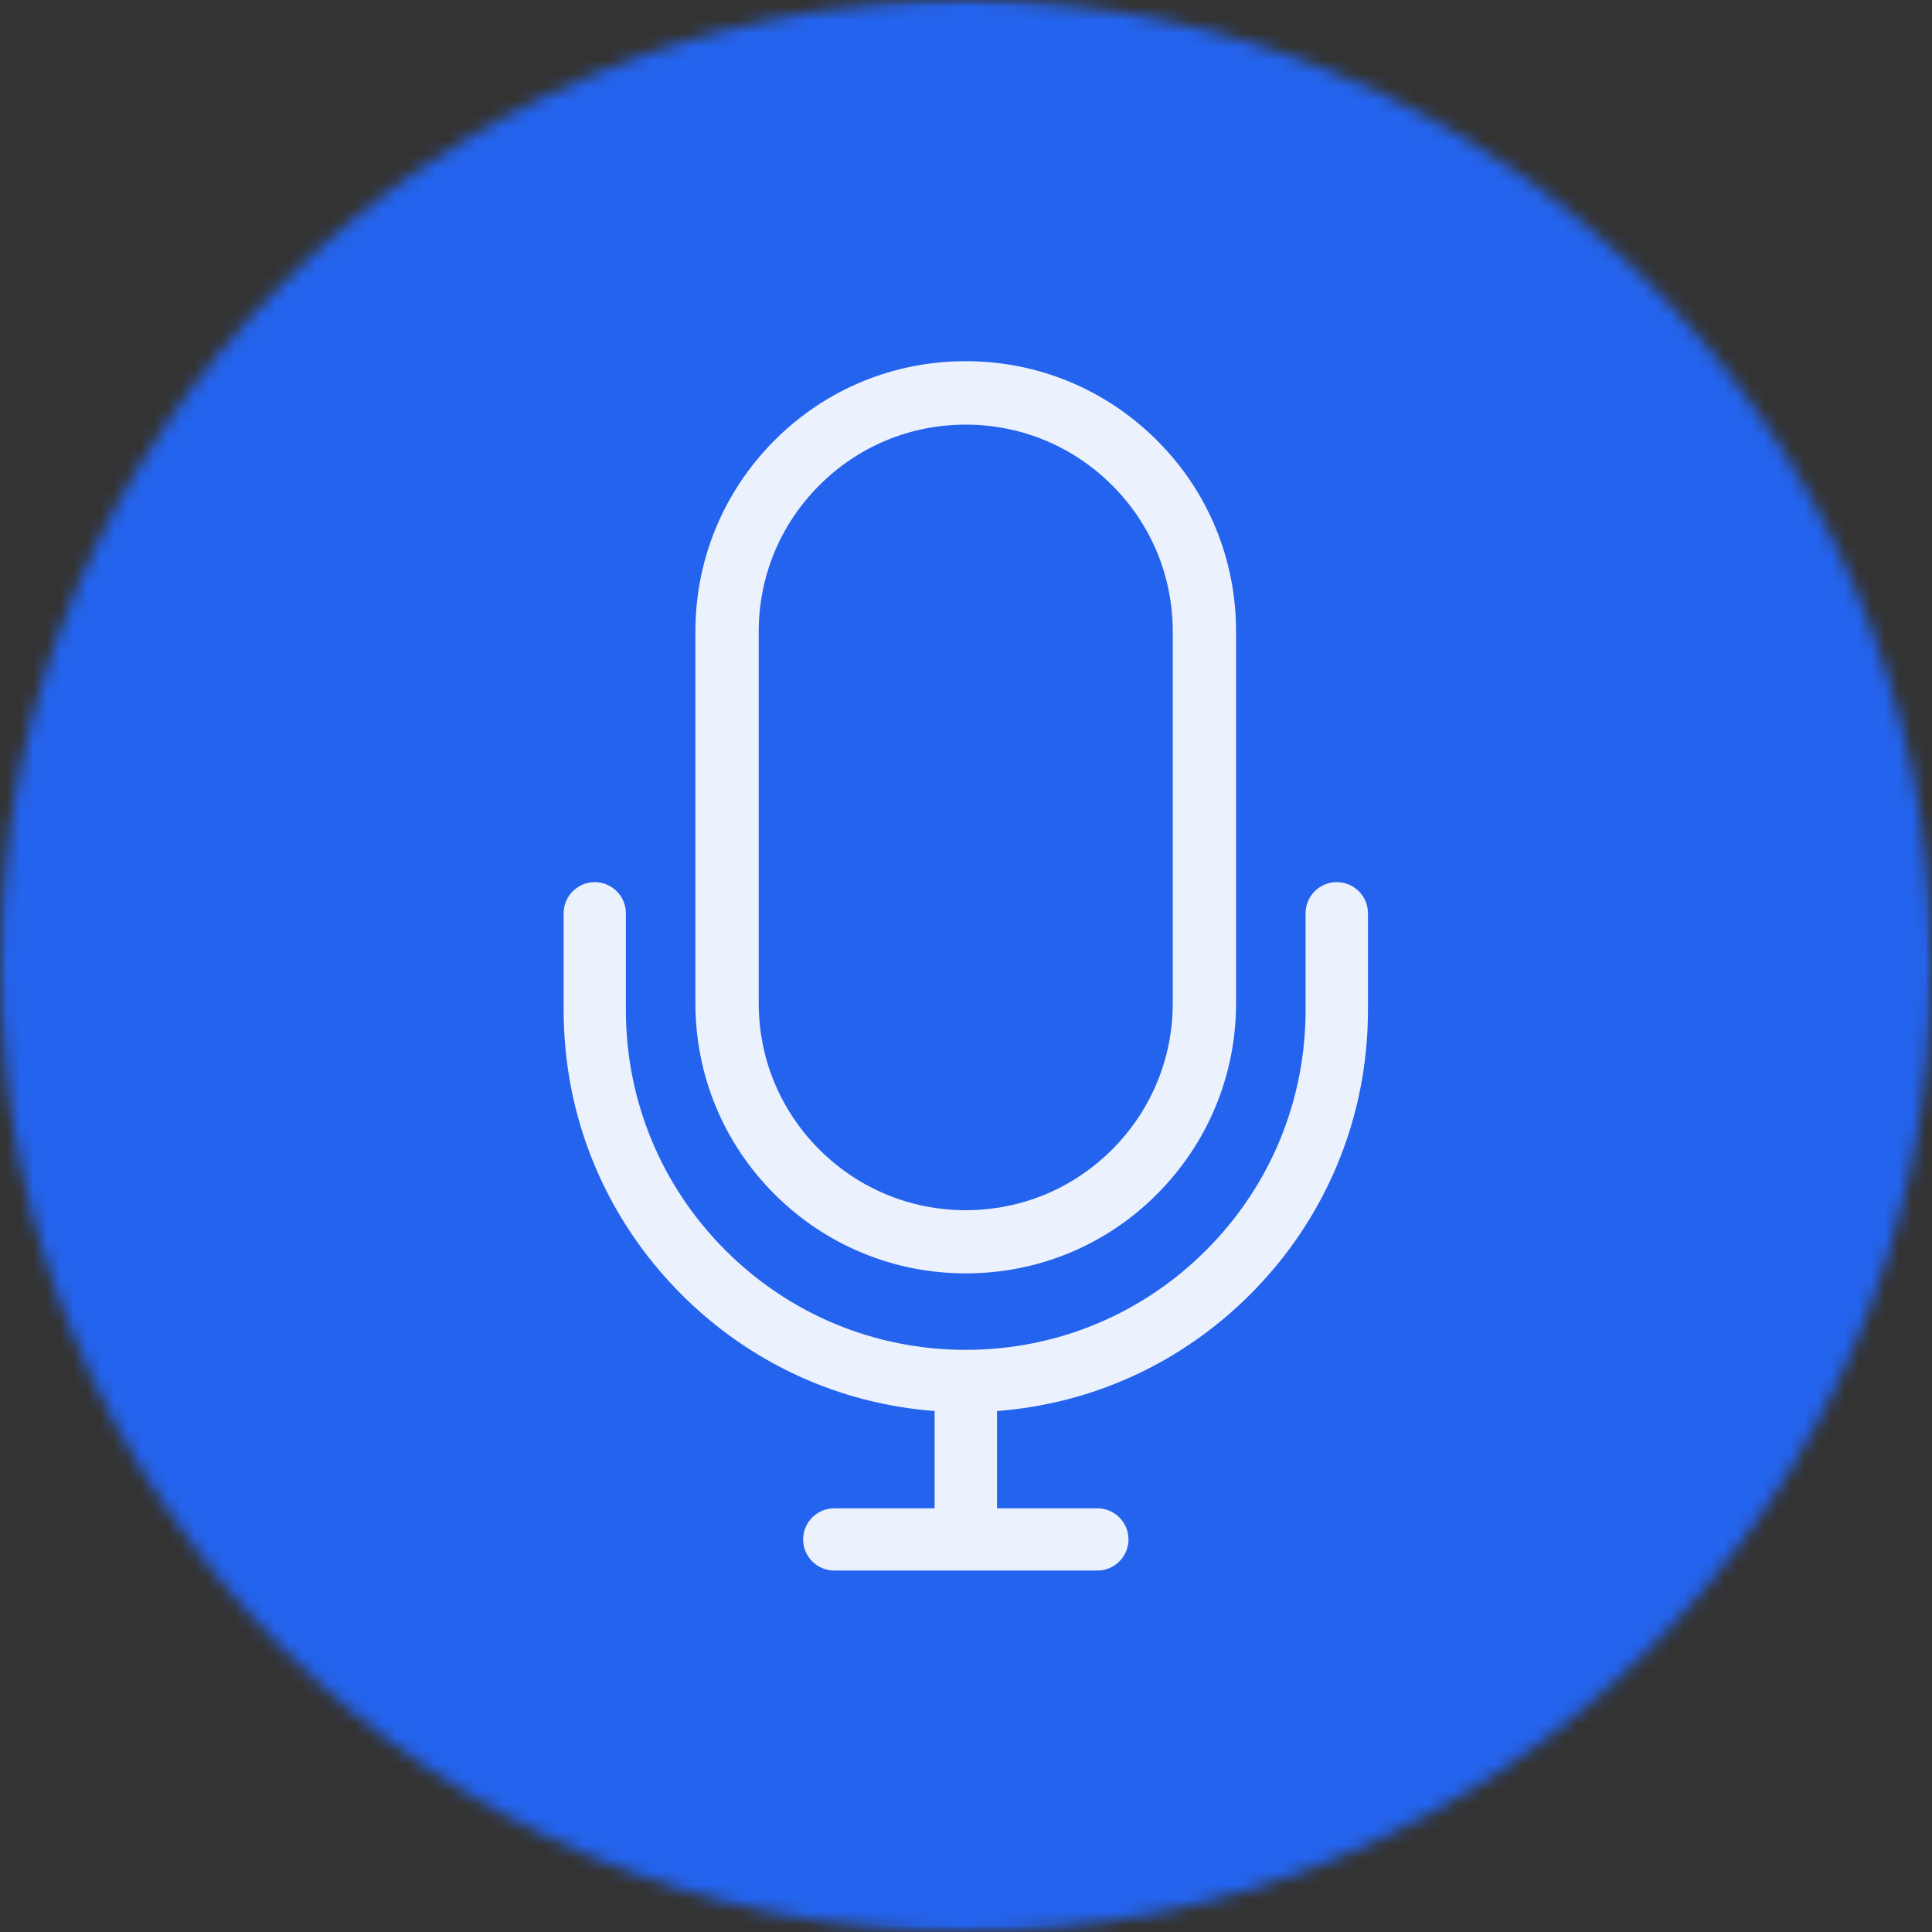
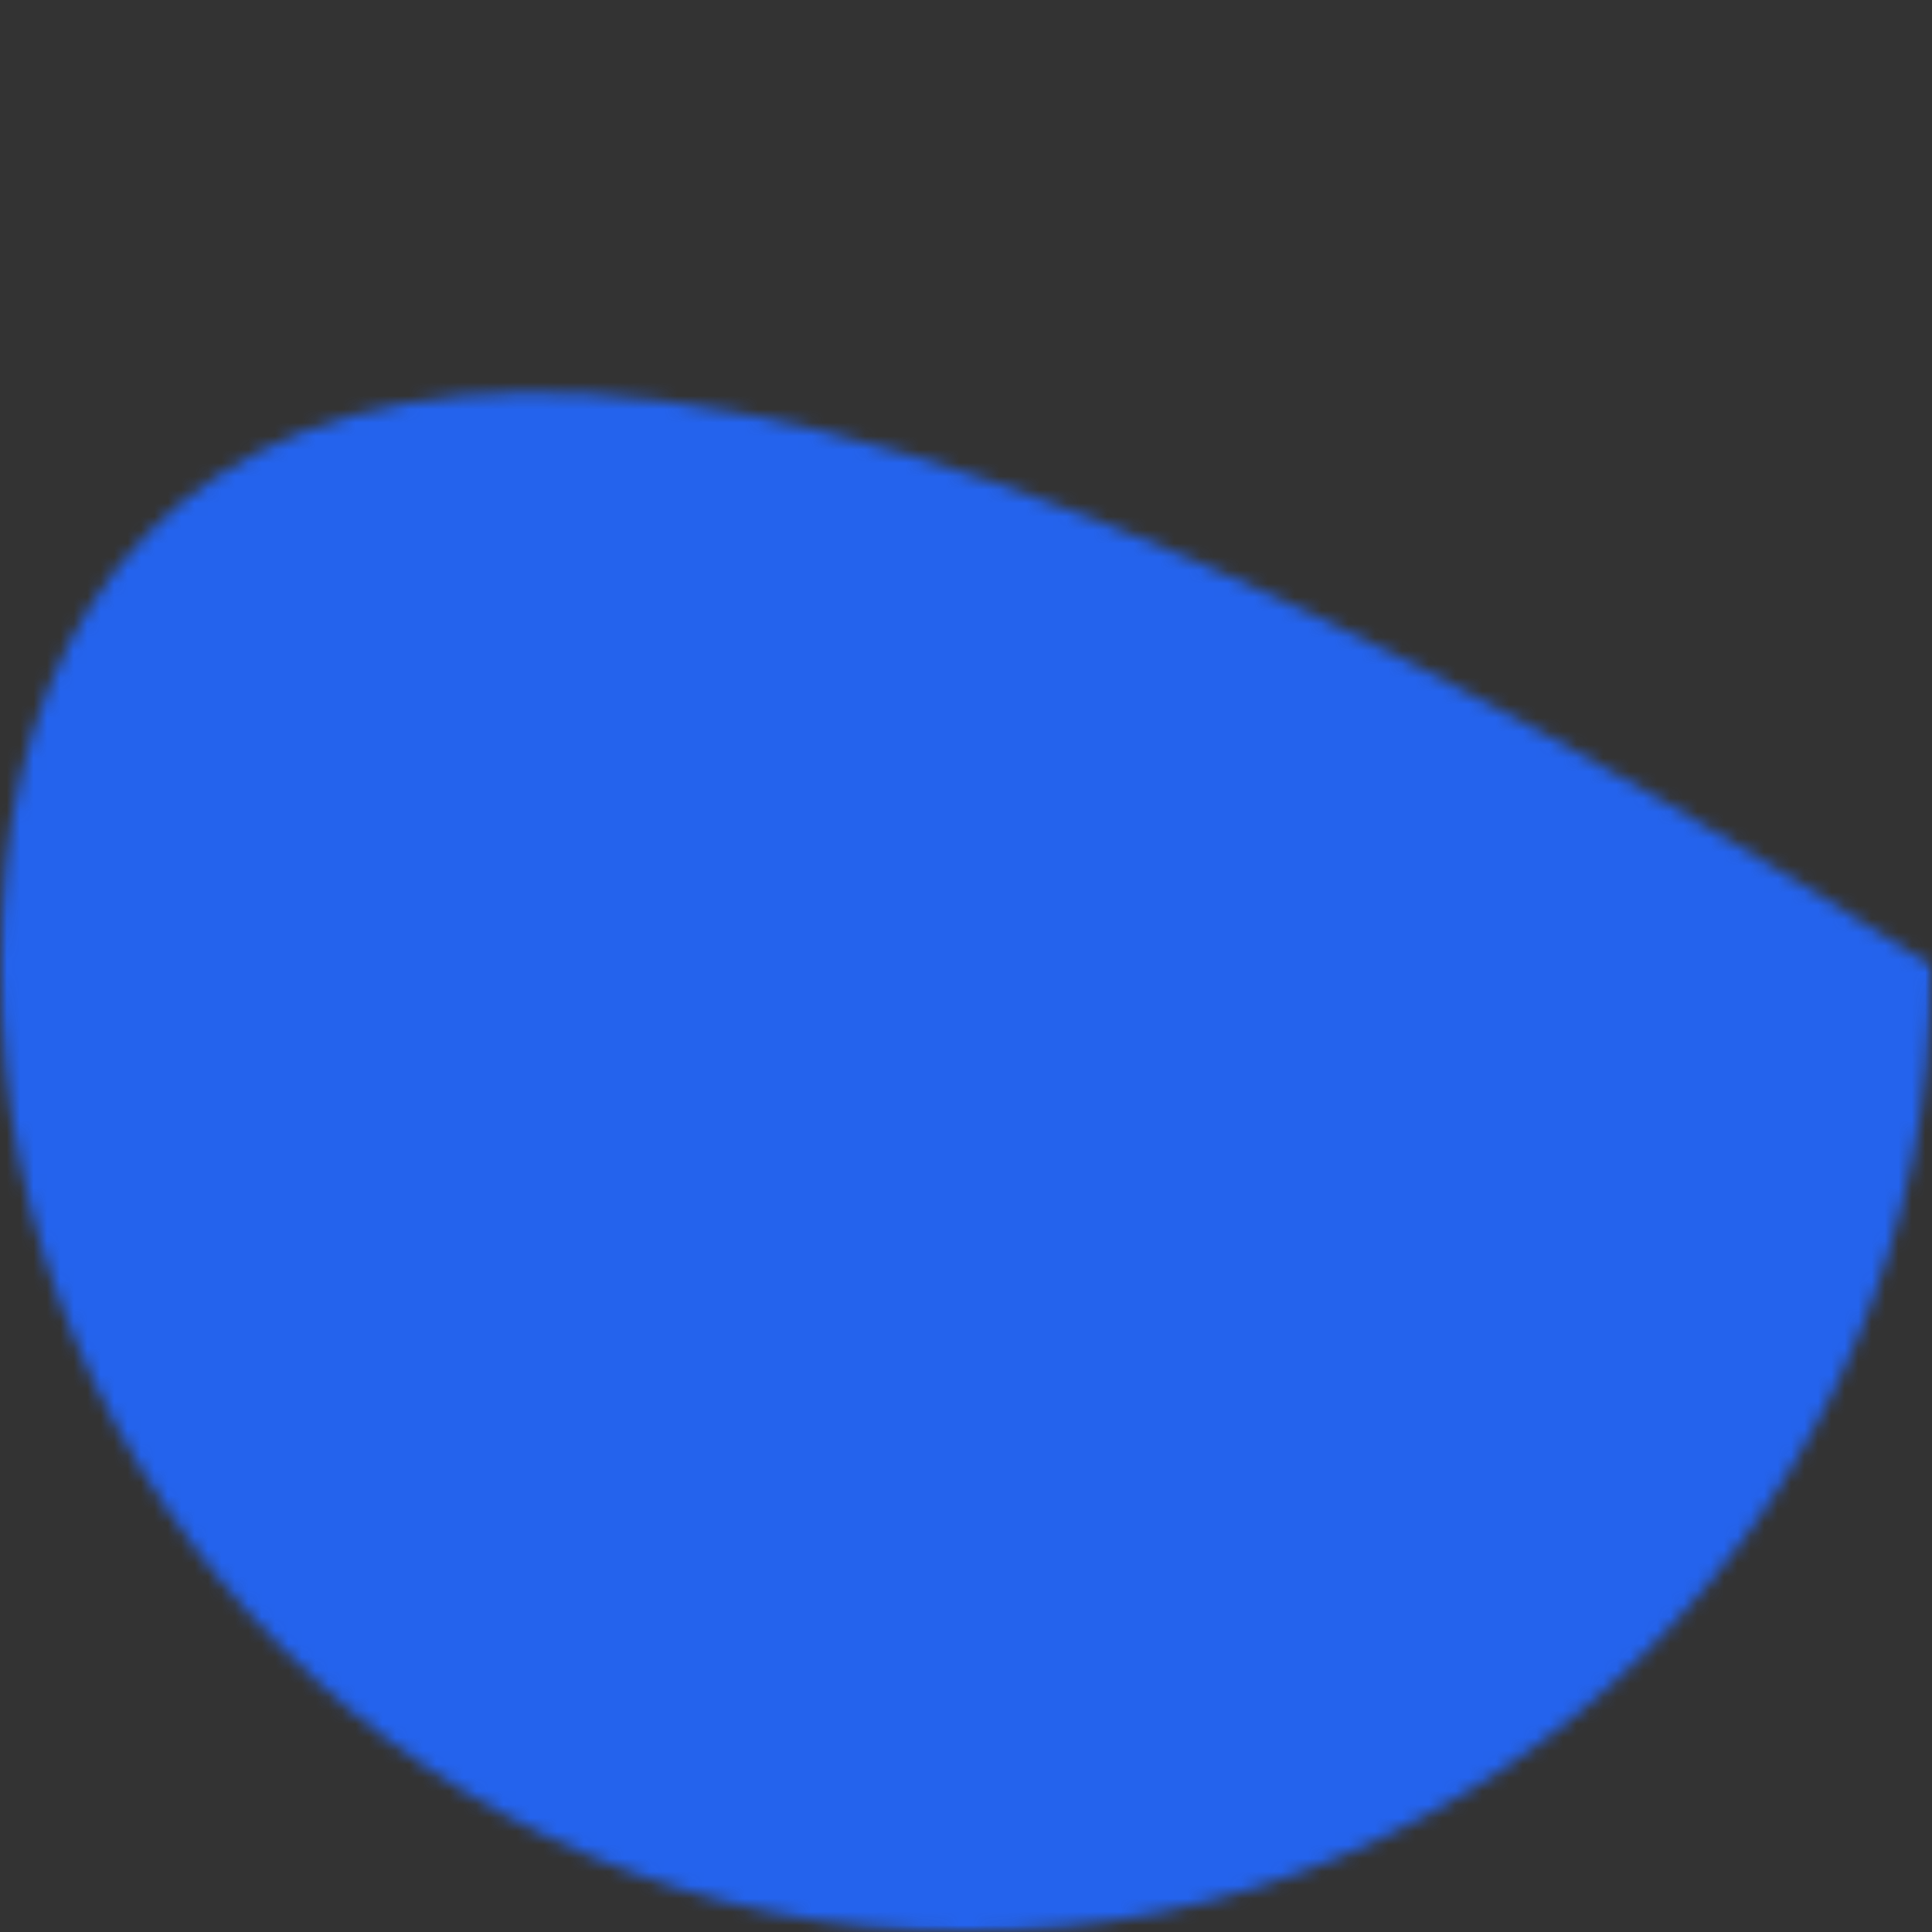
<svg xmlns="http://www.w3.org/2000/svg" width="144" height="144" viewBox="0 0 144 144" fill="none">
  <rect x="0" y="0" width="144" height="144" fill="#333333" stroke="none" />
  <g clip-path="url(#clip0_227_442)">
    <mask id="mask0_227_442" style="mask-type:luminance" maskUnits="userSpaceOnUse" x="0" y="0" width="144" height="144">
-       <path d="M72 144C111.765 144 144 111.765 144 72C144 32.236 111.765 0 72 0C32.236 0 0 32.236 0 72C0 111.765 32.236 144 72 144Z" fill="white" />
+       <path d="M72 144C111.765 144 144 111.765 144 72C32.236 0 0 32.236 0 72C0 111.765 32.236 144 72 144Z" fill="white" />
    </mask>
    <g mask="url(#mask0_227_442)">
      <mask id="mask1_227_442" style="mask-type:luminance" maskUnits="userSpaceOnUse" x="-1" y="-1" width="146" height="146">
        <path d="M144.48 -0.58H-0.54V144.44H144.48V-0.58Z" fill="white" />
      </mask>
      <g mask="url(#mask1_227_442)">
        <path d="M144 0H0V144H144V0Z" fill="#2463ED" />
      </g>
    </g>
    <g opacity="0.91">
-       <path d="M71.98 94.91C66.6 94.91 61.54 92.81 57.73 89.01C53.92 85.2 51.83 80.15 51.83 74.76V47.07C51.83 41.69 53.93 36.63 57.73 32.82C61.54 29.01 66.59 26.92 71.98 26.92C77.37 26.92 82.42 29.02 86.23 32.82C90.04 36.62 92.13 41.68 92.13 47.07V74.76C92.13 80.14 90.03 85.2 86.23 89.01C82.43 92.82 77.37 94.91 71.98 94.91ZM71.98 31.65C67.86 31.65 63.99 33.25 61.07 36.17C58.16 39.08 56.55 42.96 56.55 47.08V74.77C56.55 78.89 58.15 82.76 61.07 85.68C63.98 88.59 67.86 90.2 71.98 90.2C76.1 90.2 79.97 88.6 82.89 85.68C85.8 82.77 87.41 78.89 87.41 74.77V47.08C87.41 42.96 85.81 39.09 82.89 36.17C79.98 33.26 76.1 31.65 71.98 31.65ZM99.63 65.75C98.35 65.75 97.31 66.79 97.31 68.07V75.28C97.31 82.05 94.67 88.41 89.89 93.19C85.11 97.97 78.74 100.61 71.98 100.61C65.22 100.61 58.85 97.97 54.07 93.19C49.29 88.41 46.65 82.04 46.65 75.28V68.07C46.65 66.79 45.61 65.75 44.33 65.75C43.05 65.75 42.01 66.79 42.01 68.07V75.28C42.01 83.29 45.13 90.81 50.79 96.48C55.9 101.59 62.53 104.63 69.66 105.17V112.42H62.18C60.9 112.42 59.86 113.46 59.86 114.74C59.86 116.02 60.9 117.06 62.18 117.06H81.79C83.07 117.06 84.11 116.02 84.11 114.74C84.11 113.46 83.07 112.42 81.79 112.42H74.31V105.17C81.44 104.63 88.07 101.59 93.18 96.48C98.84 90.82 101.96 83.29 101.96 75.28V68.07C101.96 66.79 100.92 65.75 99.64 65.75H99.63Z" fill="white" />
-     </g>
+       </g>
  </g>
  <defs>
    <clipPath id="clip0_227_442">
      <rect width="144" height="144" fill="white" />
    </clipPath>
  </defs>
</svg>